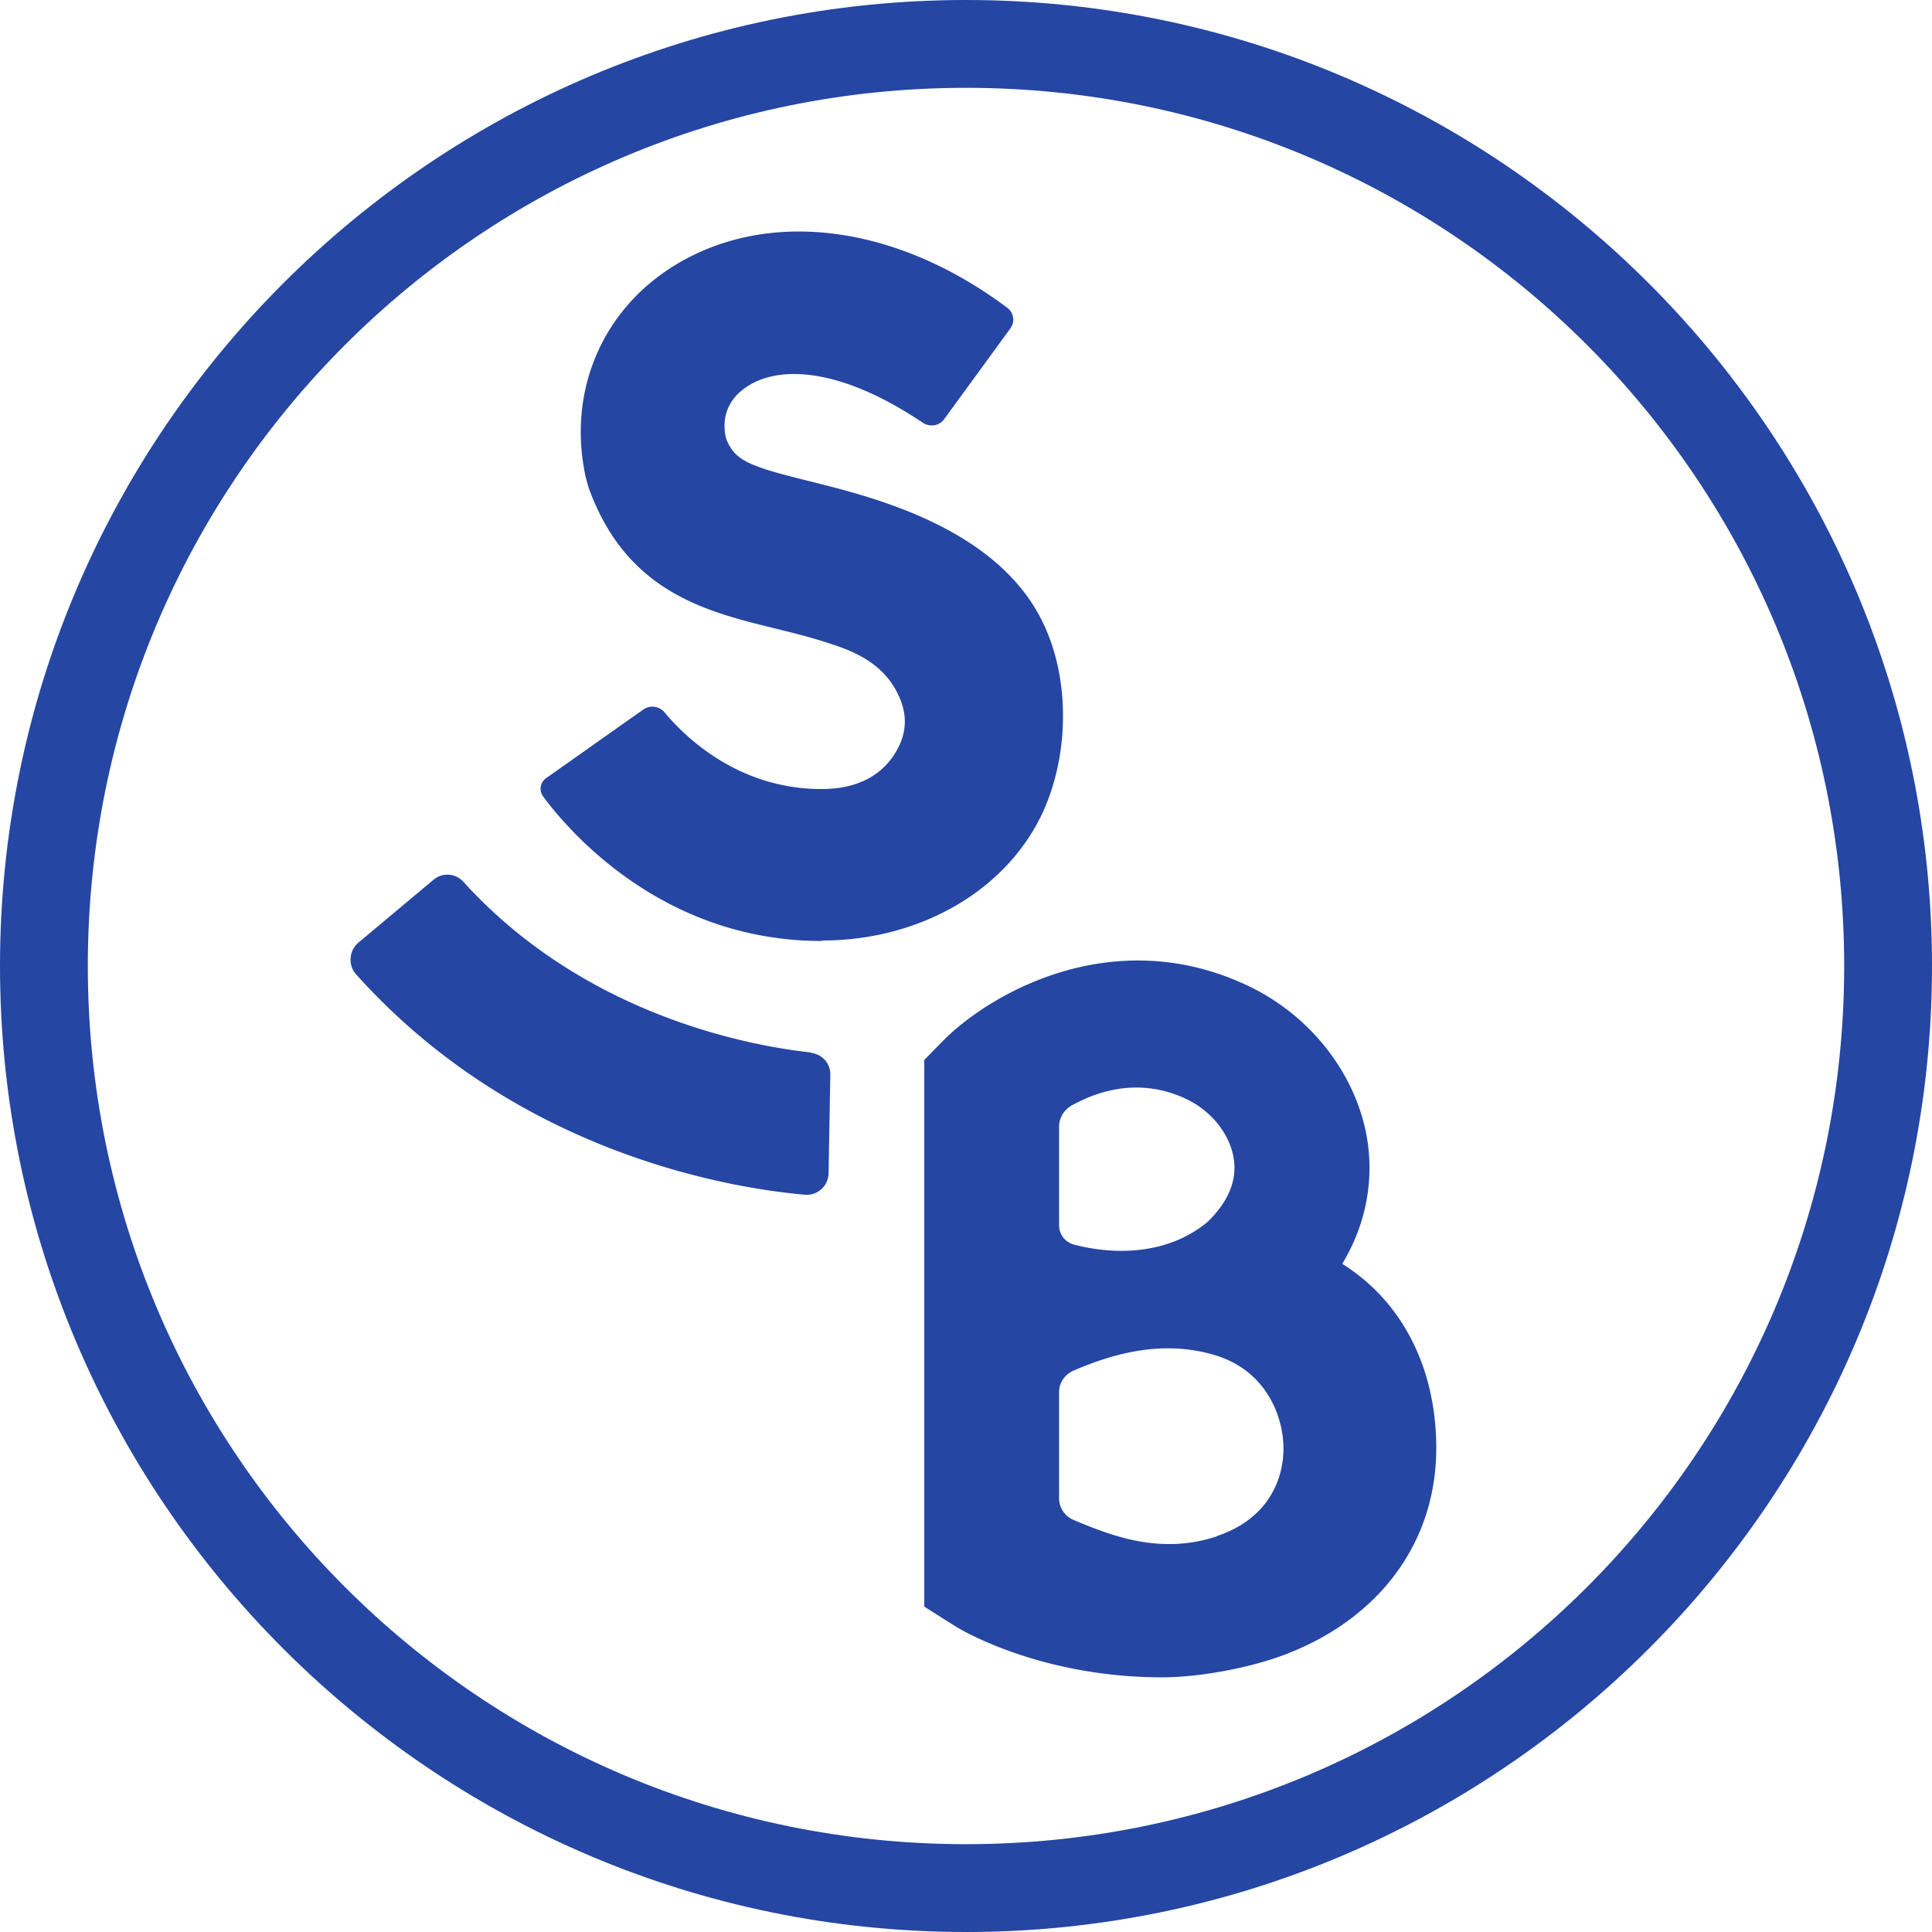
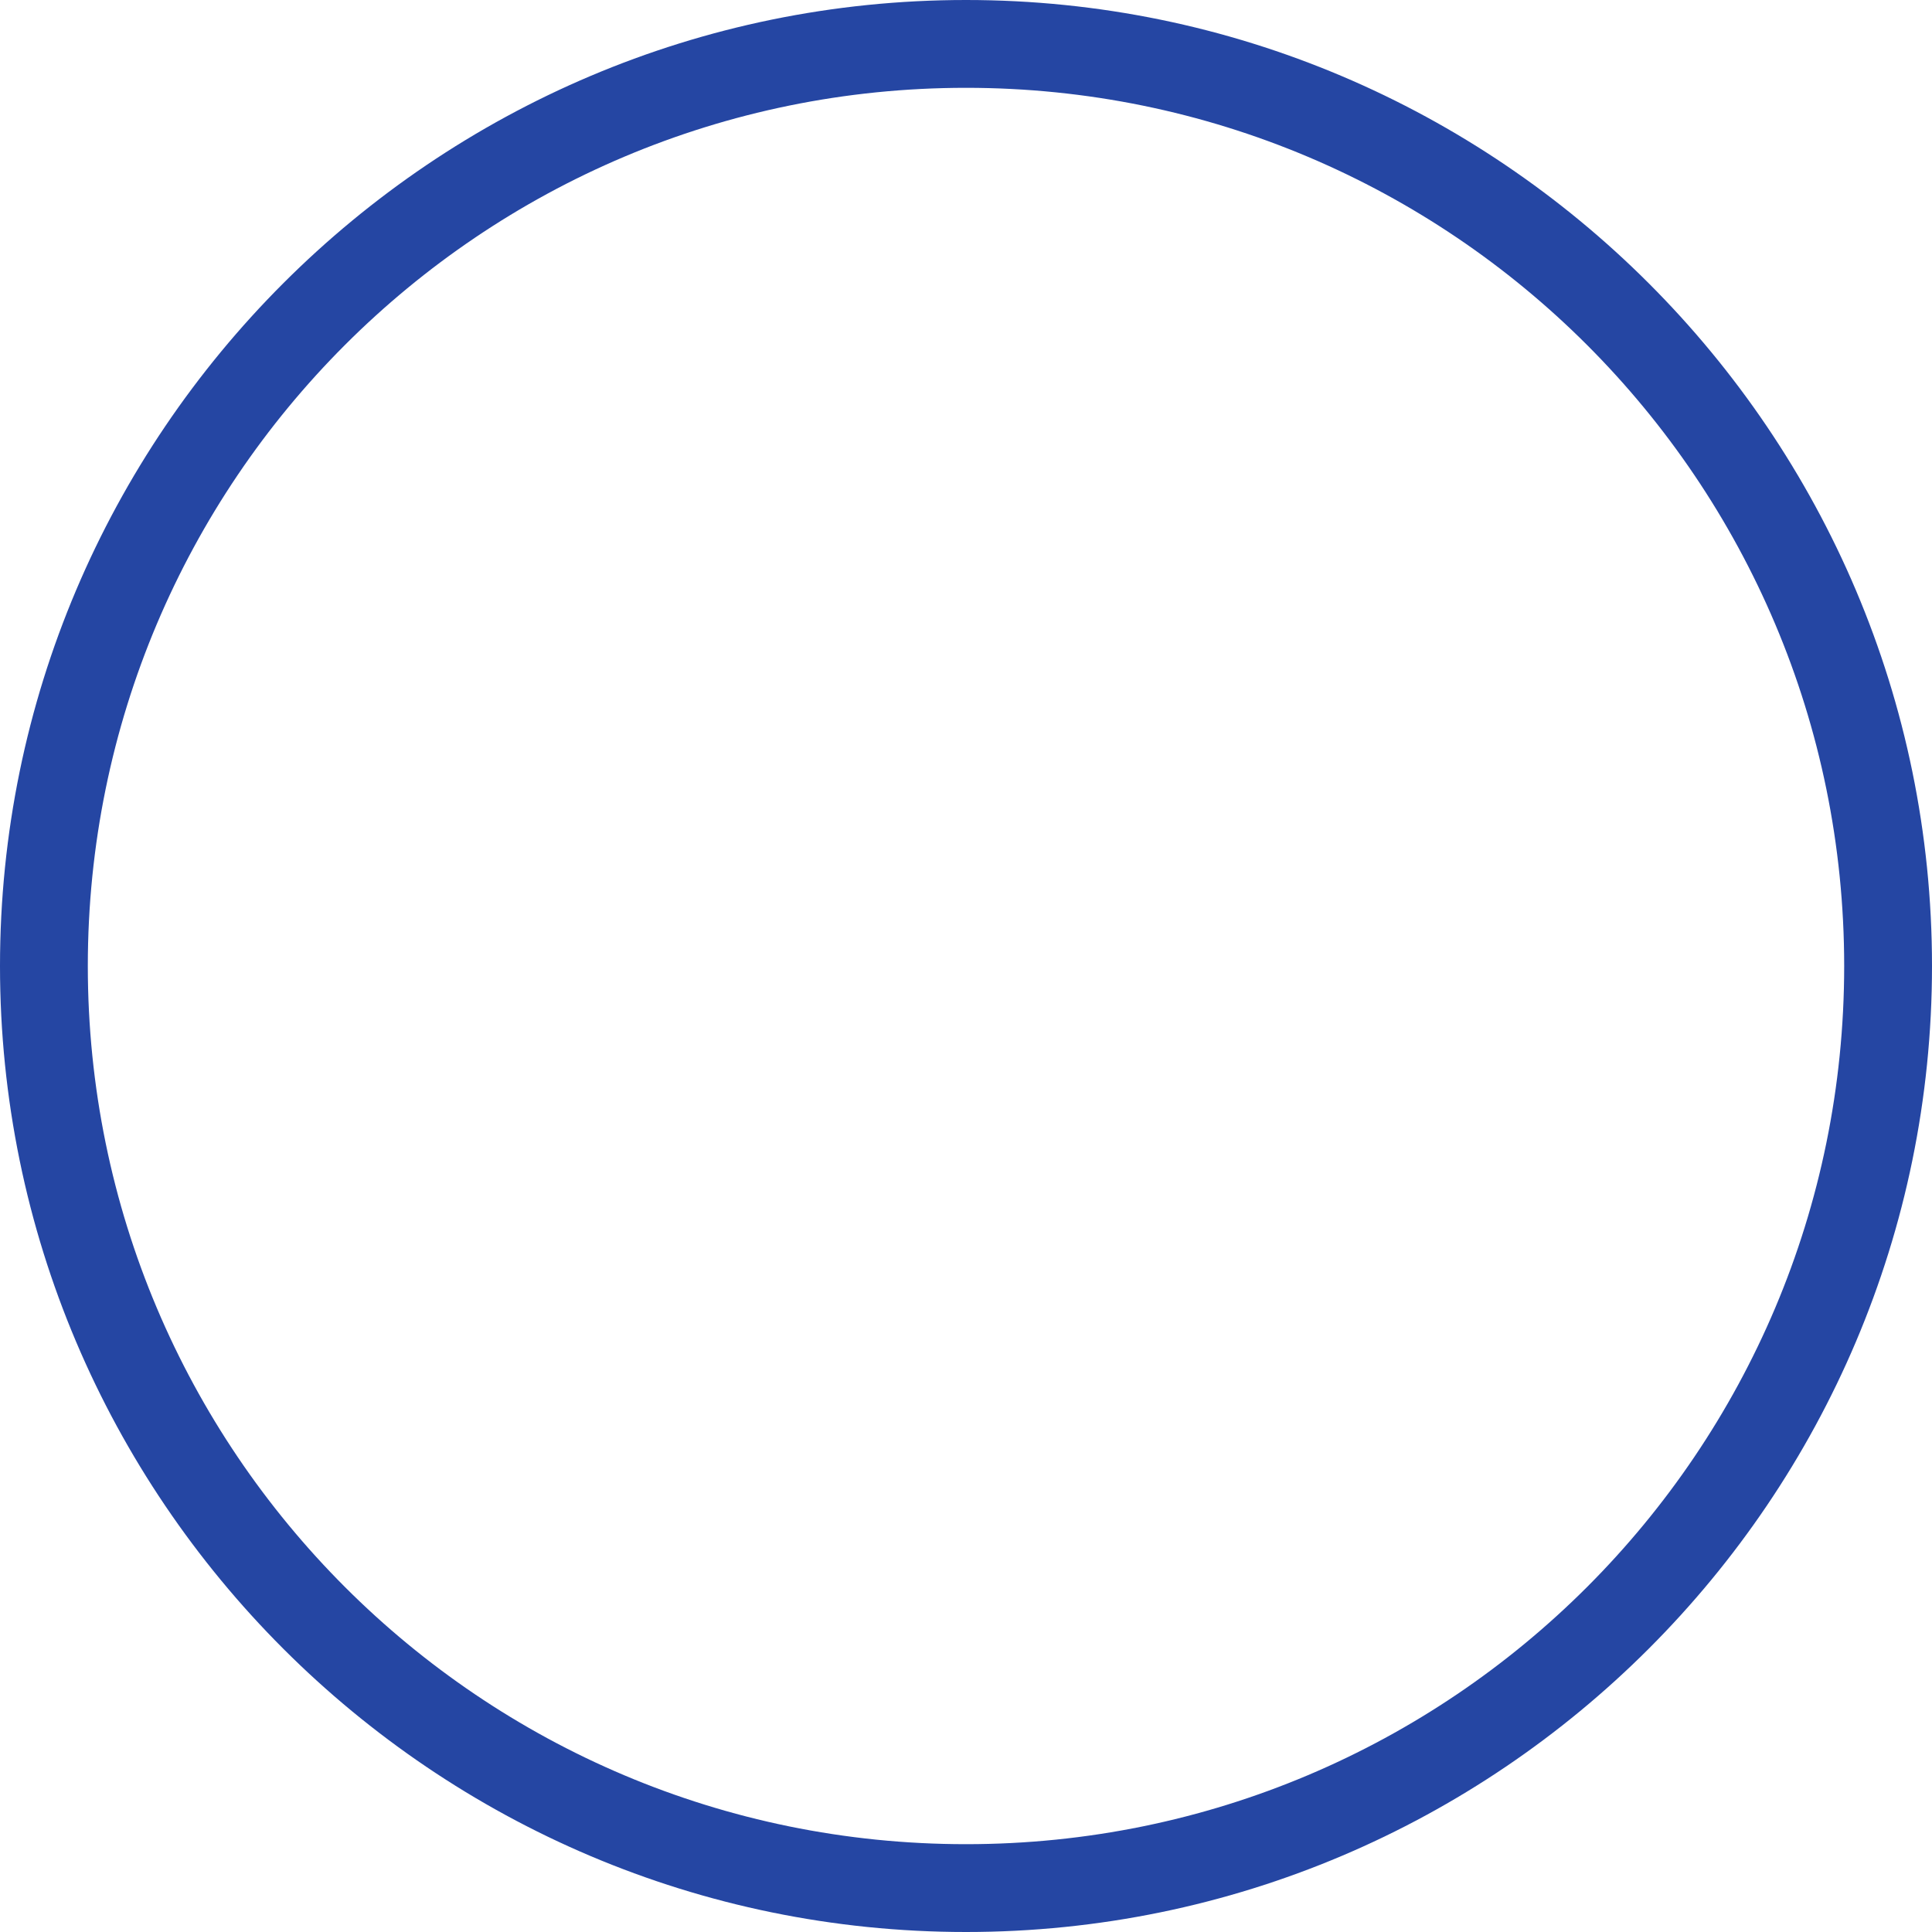
<svg xmlns="http://www.w3.org/2000/svg" viewBox="0 0 44 44">
  <defs>
    <style>.d{fill:#2546a3}</style>
  </defs>
  <g id="b">
    <g id="c">
      <path class="d" d="M22 0C9.87 0 0 9.87 0 22s9.87 22 22 22 22-9.87 22-22S34.13 0 22 0Zm0 42C10.95 42 2 33.05 2 22S10.95 2 22 2s20 8.95 20 20-8.95 20-20 20Z" />
-       <path class="d" d="M18.47 23.97c-1.28-.14-5.1-.79-7.91-3.88a.488.488 0 0 0-.68-.06l-1.72 1.44c-.21.18-.24.51-.05.72 3.7 4.13 8.63 4.88 10.23 5.02.28.02.52-.2.53-.48l.04-2.25a.49.49 0 0 0-.43-.5Zm.25-2.55c2.2 0 4.17-1.11 5.01-2.88.58-1.23.65-2.86.12-4.14-.62-1.52-2.12-2.44-3.9-3.02-.55-.18-1.07-.31-1.55-.43-1.38-.34-1.66-.47-1.86-.95-.08-.3-.09-.83.48-1.2.77-.5 2.17-.4 4 .83.16.1.37.07.48-.08l1.51-2.07c.11-.15.08-.36-.07-.47-2.6-1.95-5.6-2.29-7.74-.86-1.55 1.04-2.27 2.85-1.86 4.72l.06.22c.85 2.38 2.65 2.83 4.24 3.22.41.1.86.21 1.33.37.84.27 1.29.66 1.53 1.24.15.36.14.72-.02 1.06-.28.58-.83.99-1.77.99-1.9 0-3.11-1.19-3.57-1.74a.36.36 0 0 0-.49-.07l-2.21 1.56c-.14.1-.17.28-.07.42.6.81 2.74 3.29 6.34 3.29Zm11.85 7.36c.58-.96.65-1.87.61-2.46-.11-1.61-1.2-3.14-2.78-3.88-3.07-1.44-5.88.2-6.94 1.28l-.41.42v12.45l.68.43c.12.08 1.94 1.18 4.74 1.18.74 0 1.82-.17 2.69-.48 2.19-.79 3.55-2.54 3.55-4.74 0-1.71-.69-3.28-2.13-4.19Zm-6.45-3.12c0-.2.11-.38.28-.48.61-.34 1.56-.65 2.62-.15.61.29 1.05.88 1.09 1.47.04.53-.25.98-.61 1.33-.92.76-2.13.75-3.02.52a.455.455 0 0 1-.36-.43v-2.26Zm3.59 9.33c-1.27.42-2.37 0-3.25-.37a.537.537 0 0 1-.34-.49V31.7c0-.21.13-.4.34-.49.91-.39 2.02-.7 3.2-.35s1.57 1.4 1.57 2.13-.37 1.61-1.51 1.99Z" />
    </g>
  </g>
</svg>